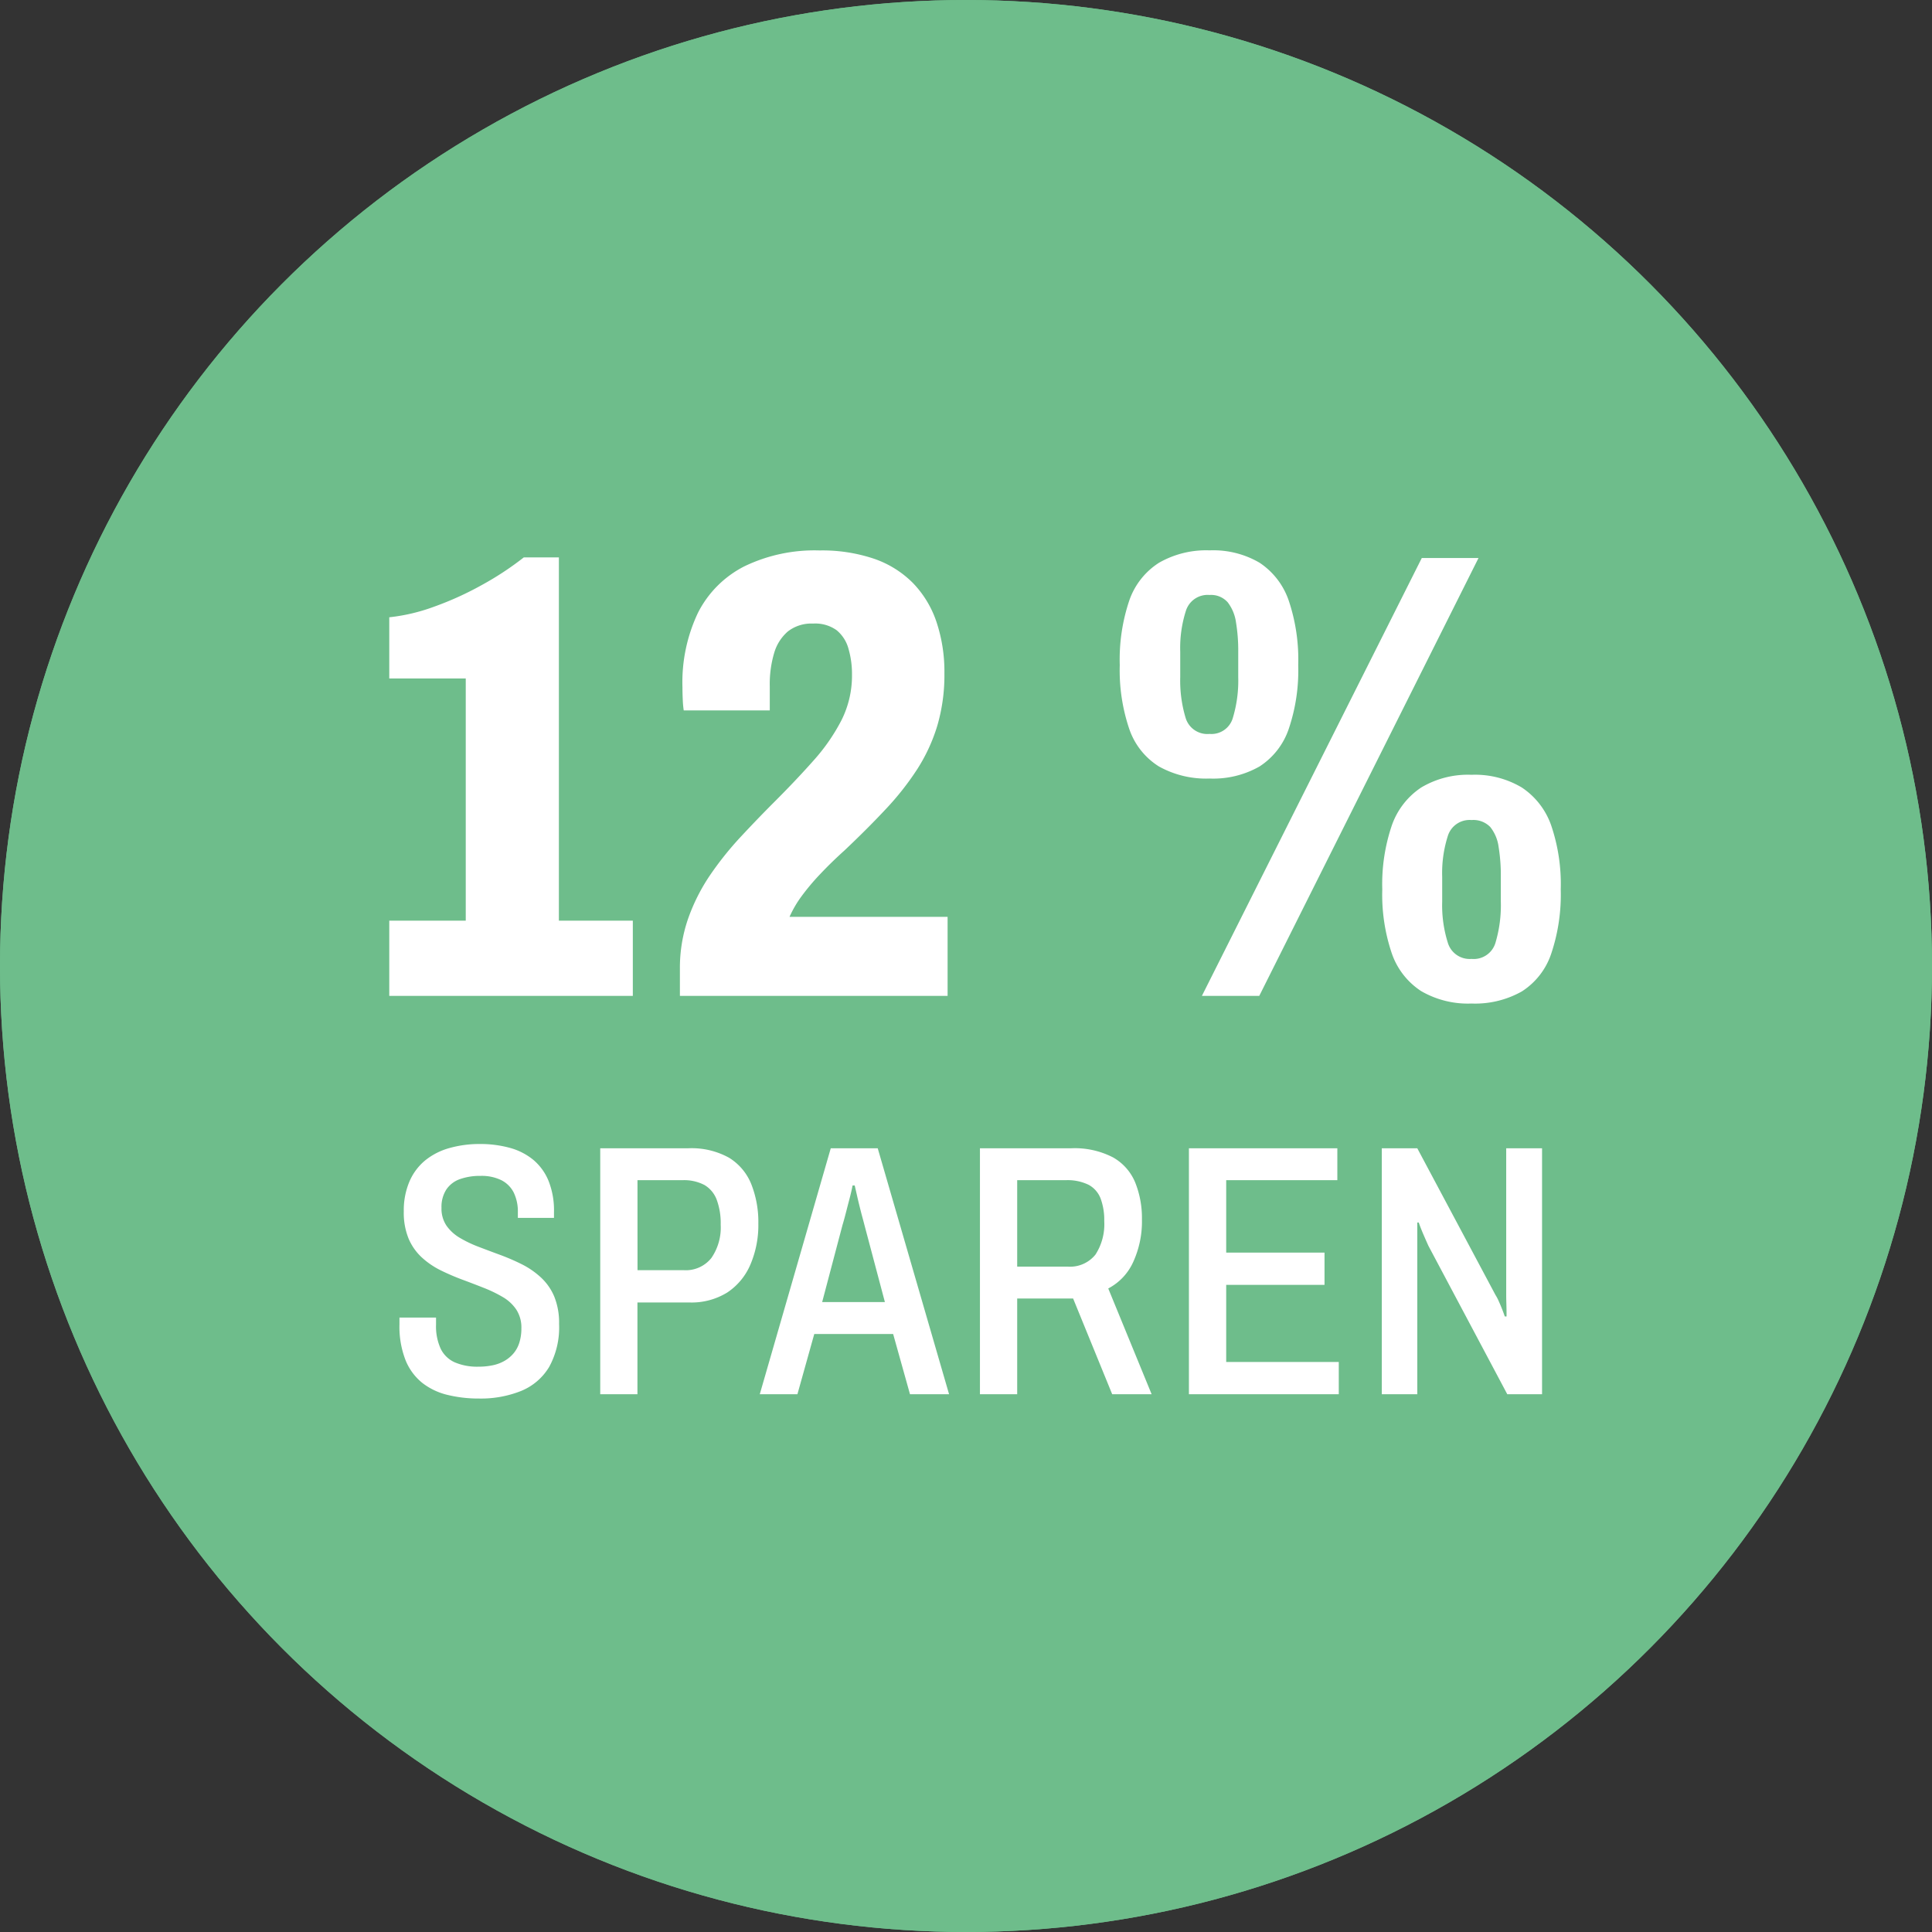
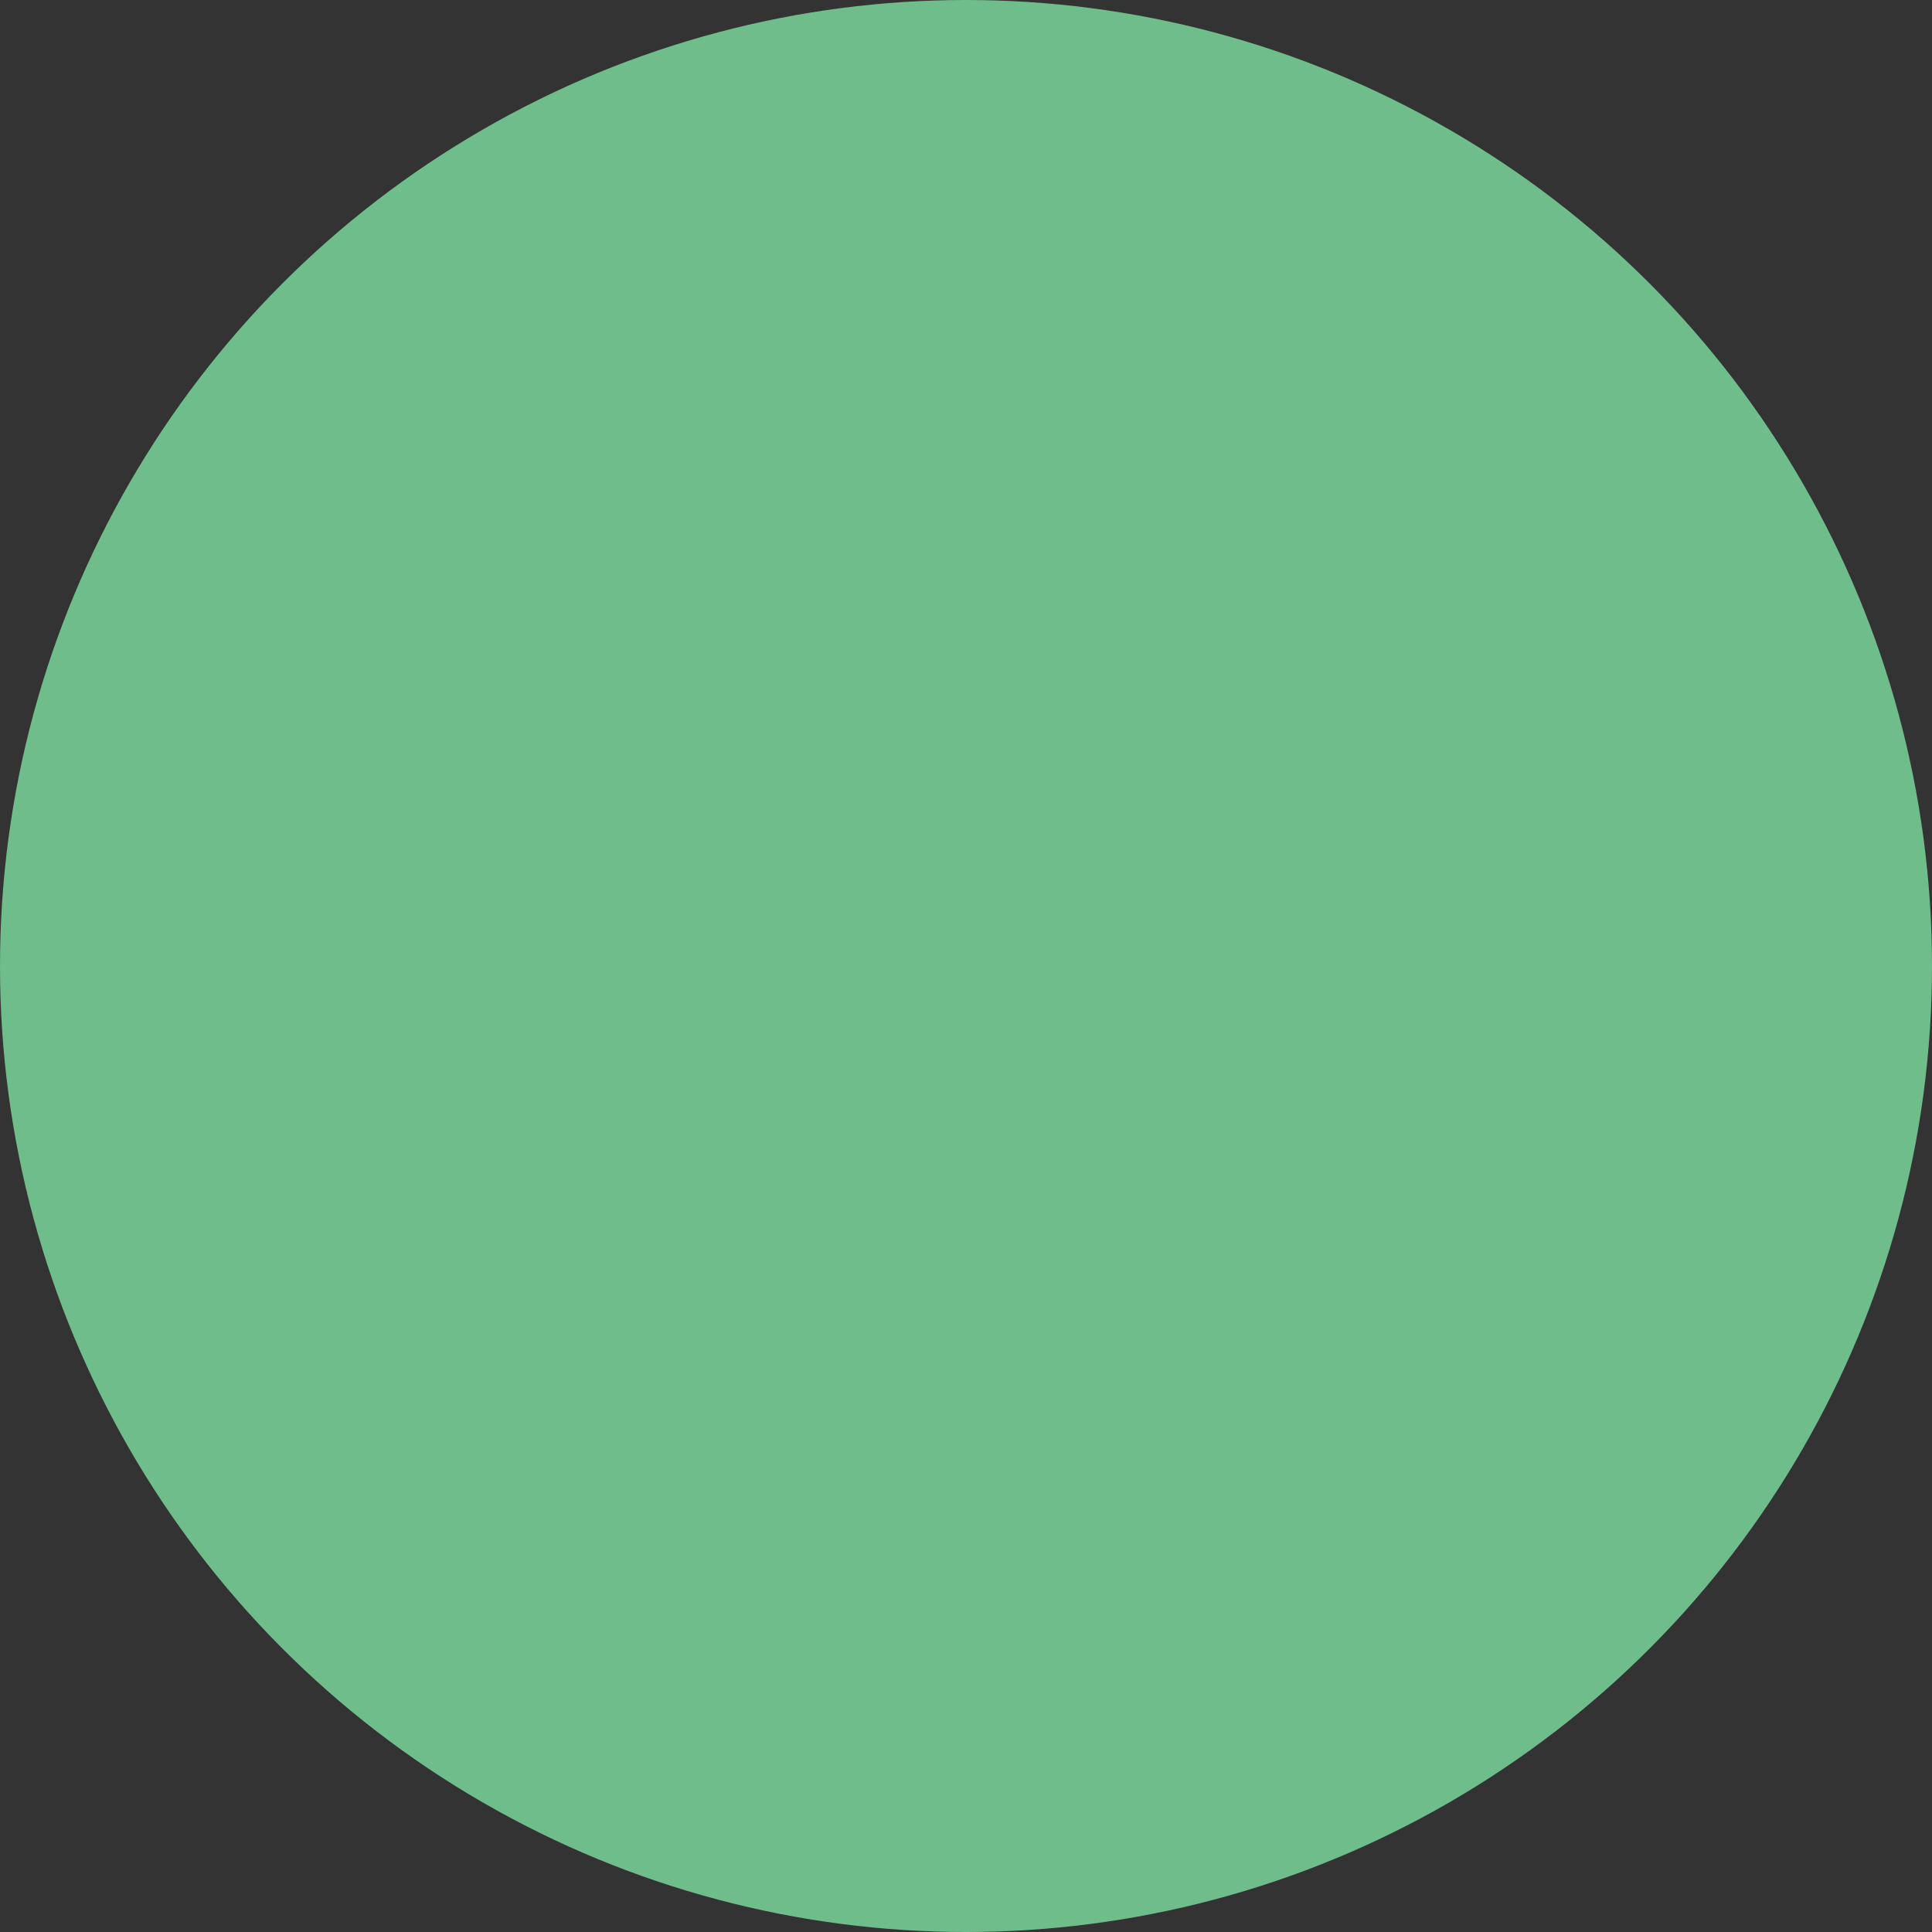
<svg xmlns="http://www.w3.org/2000/svg" width="97" height="97" viewBox="0 0 97 97">
  <rect x="0" y="0" width="97" height="97" fill="#333333" stroke="none" />
  <g id="Gruppe_259" data-name="Gruppe 259" transform="translate(-1056.115 -4873.115)">
    <g id="Ellipse_3" data-name="Ellipse 3" transform="translate(1056.115 4873.115)" fill="#6ebd8b" stroke="#6ebd8b" stroke-width="2">
      <circle cx="48.5" cy="48.5" r="48.5" stroke="none" />
-       <circle cx="48.5" cy="48.5" r="47.5" fill="none" />
    </g>
-     <path id="Pfad_998" data-name="Pfad 998" d="M-29.456,0V-3.776h3.84v-12.16h-3.84v-3.072a9.363,9.363,0,0,0,2.24-.528,16.007,16.007,0,0,0,2.4-1.088A15.413,15.413,0,0,0-22.7-22.016h1.76v18.24h3.712V0Zm14.592,0V-1.344a7.531,7.531,0,0,1,.416-2.544,9.491,9.491,0,0,1,1.1-2.176,16.37,16.37,0,0,1,1.536-1.92Q-10.96-8.9-10.1-9.76q1.088-1.088,1.952-2.064A9.624,9.624,0,0,0-6.752-13.84a4.981,4.981,0,0,0,.528-2.288,4.533,4.533,0,0,0-.176-1.3,1.822,1.822,0,0,0-.592-.928,1.841,1.841,0,0,0-1.184-.336A1.923,1.923,0,0,0-9.44-18.3a2.256,2.256,0,0,0-.688,1.072,5.476,5.476,0,0,0-.224,1.68v1.216h-4.32a4.768,4.768,0,0,1-.048-.528q-.016-.336-.016-.624a8.141,8.141,0,0,1,.784-3.76,5.3,5.3,0,0,1,2.32-2.32,8.1,8.1,0,0,1,3.776-.8,8.153,8.153,0,0,1,2.736.416,5.062,5.062,0,0,1,1.952,1.216,5.163,5.163,0,0,1,1.184,1.952,7.871,7.871,0,0,1,.4,2.592,9.021,9.021,0,0,1-.352,2.608,8.7,8.7,0,0,1-1.008,2.192A14.085,14.085,0,0,1-4.528-9.376q-.928.992-2.08,2.08-.64.576-1.2,1.168a11.471,11.471,0,0,0-.944,1.12,5.587,5.587,0,0,0-.608,1.04h7.936V0ZM11.344,0l11.04-21.984h2.848L14.224,0Zm.384-10.912a4.856,4.856,0,0,1-2.544-.608A3.578,3.578,0,0,1,7.7-13.392a9.166,9.166,0,0,1-.48-3.216,9.276,9.276,0,0,1,.48-3.248,3.66,3.66,0,0,1,1.488-1.888,4.758,4.758,0,0,1,2.544-.624,4.591,4.591,0,0,1,2.512.624A3.719,3.719,0,0,1,15.7-19.856a9.276,9.276,0,0,1,.48,3.248,9.166,9.166,0,0,1-.48,3.216A3.633,3.633,0,0,1,14.24-11.52,4.685,4.685,0,0,1,11.728-10.912Zm0-2.24a1.116,1.116,0,0,0,1.168-.8A6.473,6.473,0,0,0,13.168-16v-1.28a8.614,8.614,0,0,0-.112-1.472,2.136,2.136,0,0,0-.416-1.008,1.115,1.115,0,0,0-.912-.368,1.142,1.142,0,0,0-1.184.784,6.111,6.111,0,0,0-.288,2.064V-16a6.473,6.473,0,0,0,.272,2.048A1.138,1.138,0,0,0,11.728-13.152ZM24.88.384A4.674,4.674,0,0,1,22.352-.24,3.689,3.689,0,0,1,20.88-2.128a9.166,9.166,0,0,1-.48-3.216,9.166,9.166,0,0,1,.48-3.216,3.775,3.775,0,0,1,1.472-1.9,4.582,4.582,0,0,1,2.528-.64,4.582,4.582,0,0,1,2.528.64,3.775,3.775,0,0,1,1.472,1.9,9.166,9.166,0,0,1,.48,3.216,9.3,9.3,0,0,1-.48,3.232A3.6,3.6,0,0,1,27.408-.224,4.77,4.77,0,0,1,24.88.384Zm0-2.24a1.138,1.138,0,0,0,1.2-.8,6.6,6.6,0,0,0,.272-2.08V-5.984a8.834,8.834,0,0,0-.112-1.5,2.027,2.027,0,0,0-.416-.992,1.181,1.181,0,0,0-.944-.352,1.142,1.142,0,0,0-1.184.784,6.111,6.111,0,0,0-.288,2.064v1.248a6.256,6.256,0,0,0,.288,2.08A1.143,1.143,0,0,0,24.88-1.856ZM-24.948,20.216a6.558,6.558,0,0,1-1.575-.18,3.319,3.319,0,0,1-1.269-.6,2.814,2.814,0,0,1-.846-1.143,4.618,4.618,0,0,1-.306-1.8v-.342h1.836v.36a2.7,2.7,0,0,0,.234,1.206,1.434,1.434,0,0,0,.711.684,2.855,2.855,0,0,0,1.179.216,3.452,3.452,0,0,0,.729-.072,2,2,0,0,0,.594-.225,1.715,1.715,0,0,0,.45-.378,1.552,1.552,0,0,0,.288-.54,2.368,2.368,0,0,0,.1-.711,1.651,1.651,0,0,0-.252-.936,2.067,2.067,0,0,0-.675-.63,6.594,6.594,0,0,0-.945-.459q-.522-.207-1.08-.414a11.663,11.663,0,0,1-1.089-.468,4.053,4.053,0,0,1-.954-.648,2.751,2.751,0,0,1-.666-.945,3.424,3.424,0,0,1-.243-1.368,3.7,3.7,0,0,1,.288-1.512,2.8,2.8,0,0,1,.8-1.062,3.362,3.362,0,0,1,1.215-.612,5.55,5.55,0,0,1,1.512-.2,5.6,5.6,0,0,1,1.494.189,3.168,3.168,0,0,1,1.179.594,2.724,2.724,0,0,1,.774,1.053,4,4,0,0,1,.279,1.584v.288H-23v-.27a2.179,2.179,0,0,0-.207-1,1.412,1.412,0,0,0-.621-.621,2.245,2.245,0,0,0-1.044-.216,3,3,0,0,0-1.035.162,1.368,1.368,0,0,0-.684.522,1.608,1.608,0,0,0-.243.918,1.532,1.532,0,0,0,.252.9,2.153,2.153,0,0,0,.675.612,6,6,0,0,0,.945.45q.522.2,1.08.405a10.854,10.854,0,0,1,1.08.468,4.156,4.156,0,0,1,.954.657,2.765,2.765,0,0,1,.675.963,3.491,3.491,0,0,1,.243,1.377,4.111,4.111,0,0,1-.5,2.16,2.927,2.927,0,0,1-1.413,1.206A5.426,5.426,0,0,1-24.948,20.216ZM-18.864,20V7.652h4.41a3.867,3.867,0,0,1,2.061.477,2.766,2.766,0,0,1,1.116,1.332,5.158,5.158,0,0,1,.351,1.971,5.032,5.032,0,0,1-.4,2.061,3.166,3.166,0,0,1-1.161,1.4,3.414,3.414,0,0,1-1.917.5h-2.592V20Zm1.872-6.228h2.322a1.636,1.636,0,0,0,1.386-.612,2.693,2.693,0,0,0,.468-1.674,3.4,3.4,0,0,0-.2-1.251,1.445,1.445,0,0,0-.612-.738,2.2,2.2,0,0,0-1.116-.243h-2.25ZM-10.854,20-7.29,7.652h2.358L-1.35,20H-3.312l-.846-3.024h-3.96L-8.964,20Zm3.132-4.626h3.15L-5.6,11.5q-.036-.144-.1-.378t-.135-.522q-.072-.288-.135-.567t-.117-.513h-.108q-.054.288-.153.666t-.189.729q-.09.351-.162.585ZM.2,20V7.652H4.77a4.175,4.175,0,0,1,2.115.459A2.577,2.577,0,0,1,8,9.38a4.792,4.792,0,0,1,.333,1.836,4.881,4.881,0,0,1-.441,2.151A2.8,2.8,0,0,1,6.642,14.69L8.82,20H6.84L4.878,15.194H2.07V20ZM2.07,13.592H4.59A1.633,1.633,0,0,0,6,12.989a2.806,2.806,0,0,0,.441-1.683,3.092,3.092,0,0,0-.18-1.125,1.316,1.316,0,0,0-.6-.693A2.413,2.413,0,0,0,4.5,9.254H2.07ZM10.692,20V7.652h7.452v1.6h-5.58V12.89H17.5v1.62H12.564v3.87h5.652V20Zm9.684,0V7.652h1.782l3.924,7.362a2.254,2.254,0,0,1,.162.306q.09.2.171.405t.135.369h.09q0-.306-.009-.6t-.009-.513V7.652h1.8V20H26.676l-3.96-7.452q-.09-.2-.234-.531t-.252-.639h-.072V20Z" transform="translate(1105.115 4923.115)" fill="#fff" />
  </g>
</svg>